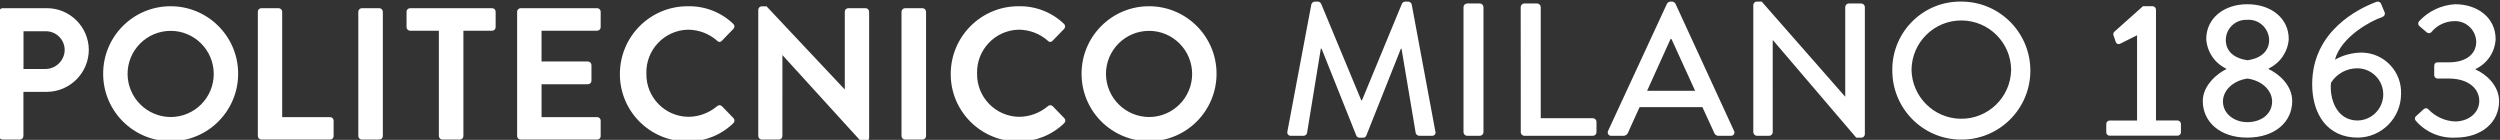
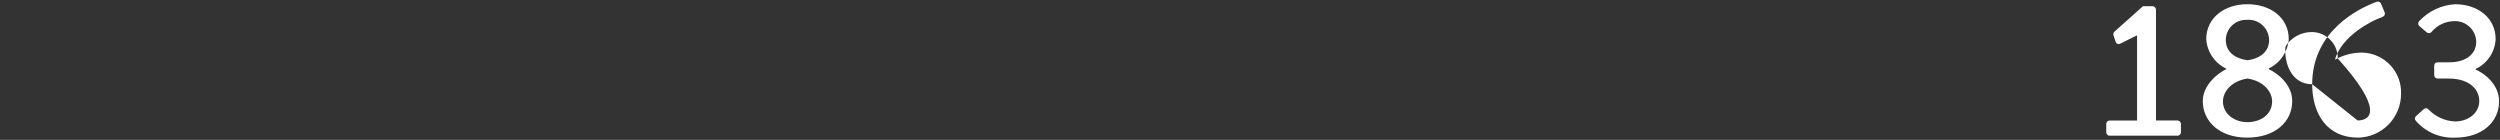
<svg xmlns="http://www.w3.org/2000/svg" version="1.1" id="Livello_1" x="0px" y="0px" viewBox="0 0 360.59 20.17" style="enable-background:new 0 0 360.59 20.17;" xml:space="preserve">
  <rect x="0" y="0" width="360.59" height="20.17" fill="#333333" stroke="none" />
  <style type="text/css"> .st0{fill:#FFFFFF;} </style>
  <g id="ENG">
-     <path id="path79" class="st0" d="M-0.13,19.62c0,0.28,0.23,0.51,0.51,0.52h2.49c0.28-0.01,0.51-0.24,0.51-0.52v-6.37h3.39 c3.34-0.03,6.04-2.75,6.04-6.09c-0.04-3.32-2.75-5.99-6.07-5.98H0.39c-0.28,0-0.51,0.22-0.51,0.5c0,0,0,0.01,0,0.01L-0.13,19.62 L-0.13,19.62z M3.39,9.95V4.51h3.14c1.5-0.05,2.75,1.12,2.8,2.62c0,0,0,0,0,0c0.02,1.54-1.22,2.8-2.76,2.82c-0.01,0-0.02,0-0.03,0 H3.39z M14.88,10.68c0.02,5.38,4.4,9.71,9.78,9.69c5.38-0.02,9.71-4.4,9.69-9.78c-0.02-5.36-4.39-9.7-9.75-9.69 c-5.37,0-9.72,4.35-9.72,9.72C14.88,10.64,14.88,10.66,14.88,10.68 M18.4,10.68c-0.01-3.43,2.77-6.22,6.2-6.23 c3.43-0.01,6.22,2.77,6.23,6.2s-2.77,6.22-6.2,6.23c-0.01,0-0.02,0-0.03,0C21.19,16.85,18.43,14.1,18.4,10.68 M37.19,19.62 c0,0.28,0.23,0.51,0.51,0.52h9.91c0.28,0,0.51-0.23,0.51-0.51c0,0,0-0.01,0-0.01V17.4c0-0.28-0.23-0.51-0.51-0.51H40.7V1.69 c-0.01-0.28-0.23-0.5-0.51-0.51H37.7c-0.28,0-0.51,0.22-0.51,0.5c0,0,0,0.01,0,0.01L37.19,19.62z M51.68,19.62 c0.01,0.28,0.23,0.51,0.51,0.52h2.52c0.28-0.01,0.51-0.24,0.51-0.52V1.69c-0.01-0.28-0.23-0.5-0.51-0.51h-2.52 c-0.28,0.01-0.5,0.23-0.51,0.51L51.68,19.62z M63.3,19.62c0.01,0.28,0.23,0.51,0.51,0.52h2.52c0.28-0.01,0.51-0.24,0.51-0.52V4.43 h4.14c0.28,0,0.51-0.23,0.51-0.51c0,0,0-0.01,0-0.01V1.69c0-0.28-0.23-0.51-0.51-0.51H59.16c-0.28,0-0.52,0.22-0.52,0.51 c0,0,0,0,0,0v2.22c0,0.29,0.23,0.52,0.52,0.52h4.14L63.3,19.62z M74.59,19.62c0,0.29,0.23,0.52,0.52,0.52h11.02 c0.28,0,0.51-0.23,0.51-0.51c0,0,0-0.01,0-0.01V17.4c0-0.28-0.23-0.51-0.51-0.51h-8.02v-4.74h6.69c0.28,0,0.51-0.23,0.51-0.51V9.38 c-0.01-0.28-0.23-0.5-0.51-0.51h-6.69V4.43h8.02c0.28,0,0.51-0.23,0.51-0.51c0,0,0-0.01,0-0.01V1.69c0-0.28-0.23-0.51-0.51-0.51 H75.11c-0.28,0-0.52,0.22-0.52,0.51c0,0,0,0,0,0L74.59,19.62z M89.41,10.68c-0.01,5.36,4.33,9.71,9.69,9.72c0.03,0,0.06,0,0.09,0 c2.45,0.03,4.82-0.92,6.58-2.63c0.21-0.19,0.22-0.52,0.03-0.73l-1.68-1.73c-0.19-0.18-0.49-0.18-0.68,0 c-1.16,0.98-2.62,1.53-4.14,1.54c-3.39-0.03-6.11-2.81-6.07-6.2c0-0.02,0-0.04,0-0.06c-0.09-3.39,2.58-6.21,5.97-6.31 c0.02,0,0.05,0,0.07,0c1.54,0.02,3.02,0.58,4.17,1.6c0.15,0.19,0.42,0.22,0.61,0.07c0.03-0.02,0.05-0.05,0.07-0.07l1.65-1.7 c0.2-0.19,0.22-0.5,0.03-0.7c-0.02-0.02-0.04-0.04-0.06-0.06c-1.76-1.68-4.12-2.58-6.55-2.52c-5.4-0.01-9.77,4.36-9.78,9.76 C89.41,10.67,89.41,10.68,89.41,10.68 M109.37,19.62c0.01,0.28,0.23,0.51,0.51,0.52h2.46c0.28,0,0.51-0.23,0.51-0.51 c0,0,0-0.01,0-0.01V7.97h0.03L124.2,20.4h0.65c0.27,0,0.5-0.22,0.51-0.49V1.69c-0.01-0.28-0.23-0.5-0.51-0.51h-2.49 c-0.28,0-0.51,0.22-0.51,0.5c0,0,0,0.01,0,0.01v11.19h-0.03L110.56,0.91h-0.68c-0.27,0-0.5,0.22-0.51,0.49V19.62z M130.03,19.62 c0.01,0.28,0.23,0.51,0.51,0.52h2.52c0.28-0.01,0.51-0.24,0.51-0.52V1.69c-0.01-0.28-0.23-0.5-0.51-0.51h-2.52 c-0.28,0.01-0.5,0.23-0.51,0.51V19.62z M137.13,10.68c-0.01,5.36,4.33,9.71,9.69,9.72c0.03,0,0.06,0,0.09,0 c2.45,0.03,4.82-0.92,6.58-2.63c0.21-0.19,0.22-0.51,0.03-0.72c0,0-0.01-0.01-0.01-0.01l-1.68-1.73c-0.19-0.18-0.49-0.18-0.68,0 c-1.16,0.98-2.63,1.53-4.15,1.54c-3.39-0.04-6.11-2.82-6.07-6.21c0-0.02,0-0.03,0-0.05c-0.09-3.39,2.58-6.21,5.97-6.31 c0.02,0,0.05,0,0.07,0c1.54,0.02,3.02,0.58,4.17,1.6c0.15,0.19,0.42,0.22,0.61,0.07c0.03-0.02,0.05-0.05,0.07-0.07l1.65-1.7 c0.2-0.19,0.22-0.5,0.03-0.7c-0.02-0.02-0.04-0.04-0.06-0.06c-1.76-1.68-4.12-2.58-6.55-2.52c-5.39,0-9.76,4.38-9.76,9.77 C137.13,10.68,137.13,10.68,137.13,10.68 M156,10.68c0.02,5.38,4.4,9.71,9.78,9.69c5.38-0.02,9.71-4.4,9.69-9.78 c-0.02-5.36-4.39-9.7-9.75-9.69c-5.37,0-9.72,4.36-9.72,9.73C156,10.65,156,10.67,156,10.68 M159.52,10.68 c-0.01-3.43,2.77-6.22,6.2-6.23c3.43-0.01,6.22,2.77,6.23,6.2s-2.77,6.22-6.2,6.23c-0.01,0-0.02,0-0.03,0 C162.31,16.85,159.55,14.1,159.52,10.68" />
-     <path id="path81" class="st0" d="M185.69,18.96c-0.08,0.26,0.07,0.54,0.33,0.61c0.06,0.02,0.13,0.02,0.2,0.02h1.8 c0.23-0.01,0.43-0.16,0.5-0.38l1.99-12.19h0.11l5.01,12.54c0.08,0.19,0.27,0.31,0.47,0.3h0.5c0.21,0.02,0.4-0.11,0.47-0.3 l4.99-12.54h0.09l2.05,12.19c0.08,0.22,0.29,0.37,0.53,0.38h1.8c0.26,0.03,0.49-0.15,0.53-0.41c0.01-0.08,0-0.15-0.03-0.22 l-3.41-18.32c-0.06-0.23-0.26-0.4-0.5-0.41h-0.44c-0.2,0.01-0.38,0.12-0.47,0.3l-5.76,13.93h-0.11l-5.79-13.93 c-0.1-0.17-0.27-0.29-0.47-0.3h-0.44c-0.24,0.02-0.44,0.18-0.5,0.41L185.69,18.96z M211.09,19.07c0.01,0.29,0.24,0.51,0.53,0.52 h1.83c0.28-0.01,0.51-0.24,0.52-0.52V1.02c-0.01-0.28-0.24-0.51-0.52-0.52h-1.83c-0.29,0.01-0.52,0.23-0.53,0.52V19.07z M219.35,19.07c0,0.29,0.24,0.52,0.53,0.52c0,0,0,0,0,0h9.86c0.29,0,0.53-0.23,0.53-0.52c0,0,0,0,0,0v-1.5 c0-0.29-0.24-0.52-0.53-0.52c0,0,0,0,0,0h-7.51V1.02c-0.01-0.29-0.24-0.51-0.53-0.52h-1.83c-0.29,0-0.52,0.23-0.53,0.52 L219.35,19.07L219.35,19.07z M232.42,19.59h1.74c0.27,0,0.52-0.16,0.64-0.41c0.55-1.26,1.13-2.48,1.69-3.73h9.06l1.71,3.73 c0.1,0.26,0.36,0.43,0.64,0.41h1.74c0.26,0.03,0.5-0.16,0.53-0.43c0.01-0.1-0.01-0.2-0.06-0.28l-8.45-18.35 c-0.1-0.17-0.28-0.28-0.47-0.3h-0.28c-0.19,0.02-0.37,0.13-0.47,0.3l-8.5,18.35c-0.12,0.24-0.03,0.53,0.21,0.66 C232.23,19.59,232.33,19.6,232.42,19.59 M237.57,13.1l3.38-7.47h0.14l3.41,7.47H237.57z M252.89,19.07 c0.01,0.28,0.24,0.51,0.52,0.52h1.75c0.29,0,0.53-0.23,0.53-0.52c0,0,0,0,0,0V5.79h0.03l12.02,14.07h0.71 c0.28,0.01,0.51-0.21,0.53-0.49V1.02c-0.01-0.29-0.24-0.51-0.53-0.52h-1.77c-0.29,0-0.52,0.23-0.53,0.52v12.9h-0.03L254.1,0.23 h-0.69c-0.28-0.01-0.51,0.21-0.52,0.49V19.07z M272.94,10.07c-0.06,5.5,4.34,10.01,9.84,10.07c5.5,0.06,10.01-4.34,10.07-9.84 s-4.34-10.01-9.84-10.07c-0.04,0-0.09,0-0.13,0c-5.41-0.08-9.86,4.25-9.94,9.66C272.94,9.95,272.94,10.01,272.94,10.07 M275.71,10.07c0.04-3.97,3.28-7.16,7.25-7.12c3.92,0.04,7.08,3.2,7.12,7.12c-0.07,3.97-3.34,7.13-7.31,7.06 C278.9,17.06,275.78,13.94,275.71,10.07" />
-     <path id="path83" class="st0" d="M304.32,19.57h9.72c0.28,0.02,0.51-0.19,0.53-0.47c0-0.01,0-0.01,0-0.02V17.9 c0.01-0.28-0.21-0.51-0.49-0.52c-0.01,0-0.02,0-0.04,0h-3.07V1.41c0-0.28-0.22-0.51-0.5-0.52h-1.37l-4.16,3.71 c-0.13,0.15-0.16,0.37-0.08,0.55l0.33,0.96c0.1,0.22,0.36,0.31,0.57,0.21c0.02-0.01,0.03-0.02,0.05-0.02l2.43-1.21v12.29h-3.91 c-0.28-0.01-0.52,0.2-0.53,0.48c0,0.01,0,0.02,0,0.04v1.18c0,0.27,0.21,0.49,0.48,0.49C304.29,19.58,304.31,19.58,304.32,19.57 M317.72,14.57c0,3,2.49,5.28,6.39,5.28c4.05,0,6.51-2.28,6.51-5.28c0-2.36-2.09-4.01-3.38-4.59V9.87c1.65-0.79,2.75-2.4,2.88-4.23 c0-3.02-2.54-5.03-5.98-5.03c-3.35,0-5.92,2.01-5.92,5.03c0.12,1.84,1.22,3.47,2.88,4.26v0.08 C320.07,10.45,317.72,12.18,317.72,14.57 M324.17,8.69c-2.18-0.33-3.13-1.46-3.13-2.94c0.02-1.61,1.34-2.91,2.95-2.89 c0.03,0,0.06,0,0.09,0c1.63-0.14,3.06,1.08,3.2,2.71c0.01,0.06,0.01,0.12,0.01,0.18C327.3,7.2,326.32,8.39,324.17,8.69 M320.63,14.63c0-1.46,1.28-2.97,3.54-3.3c2.26,0.33,3.55,1.84,3.55,3.3c0,1.84-1.59,2.99-3.58,2.99 C322.3,17.62,320.63,16.44,320.63,14.63 M333.5,12.15c0,4.23,2.12,7.7,6.59,7.7c3.45-0.04,6.22-2.85,6.23-6.3 c0.12-3.17-2.35-5.84-5.52-5.96c-0.1,0-0.2,0-0.31,0c-1.3,0.03-2.58,0.38-3.71,1.02c0.92-3.38,5.36-5.66,6.65-6.08 c0.53-0.17,0.64-0.47,0.5-0.8l-0.47-1.13c-0.08-0.27-0.37-0.43-0.64-0.35c-0.02,0.01-0.04,0.01-0.06,0.02 C340.17,1.24,333.5,4.48,333.5,12.15 M340.06,17.38c-3.05,0-4.08-3.13-3.85-5.44c0.82-1.31,2.27-2.1,3.82-2.09 c2.08,0.02,3.75,1.73,3.72,3.81C343.72,15.7,342.09,17.34,340.06,17.38 M348.43,17.4c1.42,1.66,3.54,2.56,5.72,2.45 c3.85,0,6.31-2.25,6.31-5.25c0-2.37-2.06-4.01-3.38-4.56V9.95c1.68-0.8,2.79-2.45,2.88-4.31c0-3.08-2.6-5.03-5.84-5.03 c-1.97,0.11-3.82,0.98-5.17,2.42c-0.2,0.18-0.21,0.49-0.03,0.69c0.01,0.01,0.02,0.02,0.03,0.03l1.05,0.9 c0.19,0.19,0.5,0.18,0.69-0.01c0.02-0.02,0.03-0.03,0.04-0.05c0.8-0.96,1.99-1.52,3.24-1.54c1.68-0.08,3.11,1.22,3.19,2.91 c0,0.03,0,0.06,0,0.09c0,1.62-1.32,2.94-3.94,2.94h-1.56c-0.39,0-0.56,0.16-0.56,0.58v1.18c-0.04,0.28,0.15,0.54,0.43,0.58 c0.03,0,0.07,0.01,0.1,0h1.56c2.99,0,4.41,1.57,4.41,3.22c0,1.84-1.68,2.97-3.49,2.97c-1.44-0.06-2.8-0.67-3.8-1.7 c-0.15-0.22-0.45-0.27-0.67-0.12c-0.03,0.02-0.06,0.04-0.08,0.07l-1.09,0.99c-0.19,0.16-0.21,0.44-0.05,0.63 C348.42,17.4,348.43,17.4,348.43,17.4" />
+     <path id="path83" class="st0" d="M304.32,19.57h9.72c0.28,0.02,0.51-0.19,0.53-0.47c0-0.01,0-0.01,0-0.02V17.9 c0.01-0.28-0.21-0.51-0.49-0.52c-0.01,0-0.02,0-0.04,0h-3.07V1.41c0-0.28-0.22-0.51-0.5-0.52h-1.37l-4.16,3.71 c-0.13,0.15-0.16,0.37-0.08,0.55l0.33,0.96c0.1,0.22,0.36,0.31,0.57,0.21c0.02-0.01,0.03-0.02,0.05-0.02l2.43-1.21v12.29h-3.91 c-0.28-0.01-0.52,0.2-0.53,0.48c0,0.01,0,0.02,0,0.04v1.18c0,0.27,0.21,0.49,0.48,0.49C304.29,19.58,304.31,19.58,304.32,19.57 M317.72,14.57c0,3,2.49,5.28,6.39,5.28c4.05,0,6.51-2.28,6.51-5.28c0-2.36-2.09-4.01-3.38-4.59V9.87c1.65-0.79,2.75-2.4,2.88-4.23 c0-3.02-2.54-5.03-5.98-5.03c-3.35,0-5.92,2.01-5.92,5.03c0.12,1.84,1.22,3.47,2.88,4.26v0.08 C320.07,10.45,317.72,12.18,317.72,14.57 M324.17,8.69c-2.18-0.33-3.13-1.46-3.13-2.94c0.02-1.61,1.34-2.91,2.95-2.89 c0.03,0,0.06,0,0.09,0c1.63-0.14,3.06,1.08,3.2,2.71c0.01,0.06,0.01,0.12,0.01,0.18C327.3,7.2,326.32,8.39,324.17,8.69 M320.63,14.63c0-1.46,1.28-2.97,3.54-3.3c2.26,0.33,3.55,1.84,3.55,3.3c0,1.84-1.59,2.99-3.58,2.99 C322.3,17.62,320.63,16.44,320.63,14.63 M333.5,12.15c0,4.23,2.12,7.7,6.59,7.7c3.45-0.04,6.22-2.85,6.23-6.3 c0.12-3.17-2.35-5.84-5.52-5.96c-0.1,0-0.2,0-0.31,0c-1.3,0.03-2.58,0.38-3.71,1.02c0.92-3.38,5.36-5.66,6.65-6.08 c0.53-0.17,0.64-0.47,0.5-0.8l-0.47-1.13c-0.08-0.27-0.37-0.43-0.64-0.35c-0.02,0.01-0.04,0.01-0.06,0.02 C340.17,1.24,333.5,4.48,333.5,12.15 c-3.05,0-4.08-3.13-3.85-5.44c0.82-1.31,2.27-2.1,3.82-2.09 c2.08,0.02,3.75,1.73,3.72,3.81C343.72,15.7,342.09,17.34,340.06,17.38 M348.43,17.4c1.42,1.66,3.54,2.56,5.72,2.45 c3.85,0,6.31-2.25,6.31-5.25c0-2.37-2.06-4.01-3.38-4.56V9.95c1.68-0.8,2.79-2.45,2.88-4.31c0-3.08-2.6-5.03-5.84-5.03 c-1.97,0.11-3.82,0.98-5.17,2.42c-0.2,0.18-0.21,0.49-0.03,0.69c0.01,0.01,0.02,0.02,0.03,0.03l1.05,0.9 c0.19,0.19,0.5,0.18,0.69-0.01c0.02-0.02,0.03-0.03,0.04-0.05c0.8-0.96,1.99-1.52,3.24-1.54c1.68-0.08,3.11,1.22,3.19,2.91 c0,0.03,0,0.06,0,0.09c0,1.62-1.32,2.94-3.94,2.94h-1.56c-0.39,0-0.56,0.16-0.56,0.58v1.18c-0.04,0.28,0.15,0.54,0.43,0.58 c0.03,0,0.07,0.01,0.1,0h1.56c2.99,0,4.41,1.57,4.41,3.22c0,1.84-1.68,2.97-3.49,2.97c-1.44-0.06-2.8-0.67-3.8-1.7 c-0.15-0.22-0.45-0.27-0.67-0.12c-0.03,0.02-0.06,0.04-0.08,0.07l-1.09,0.99c-0.19,0.16-0.21,0.44-0.05,0.63 C348.42,17.4,348.43,17.4,348.43,17.4" />
  </g>
</svg>